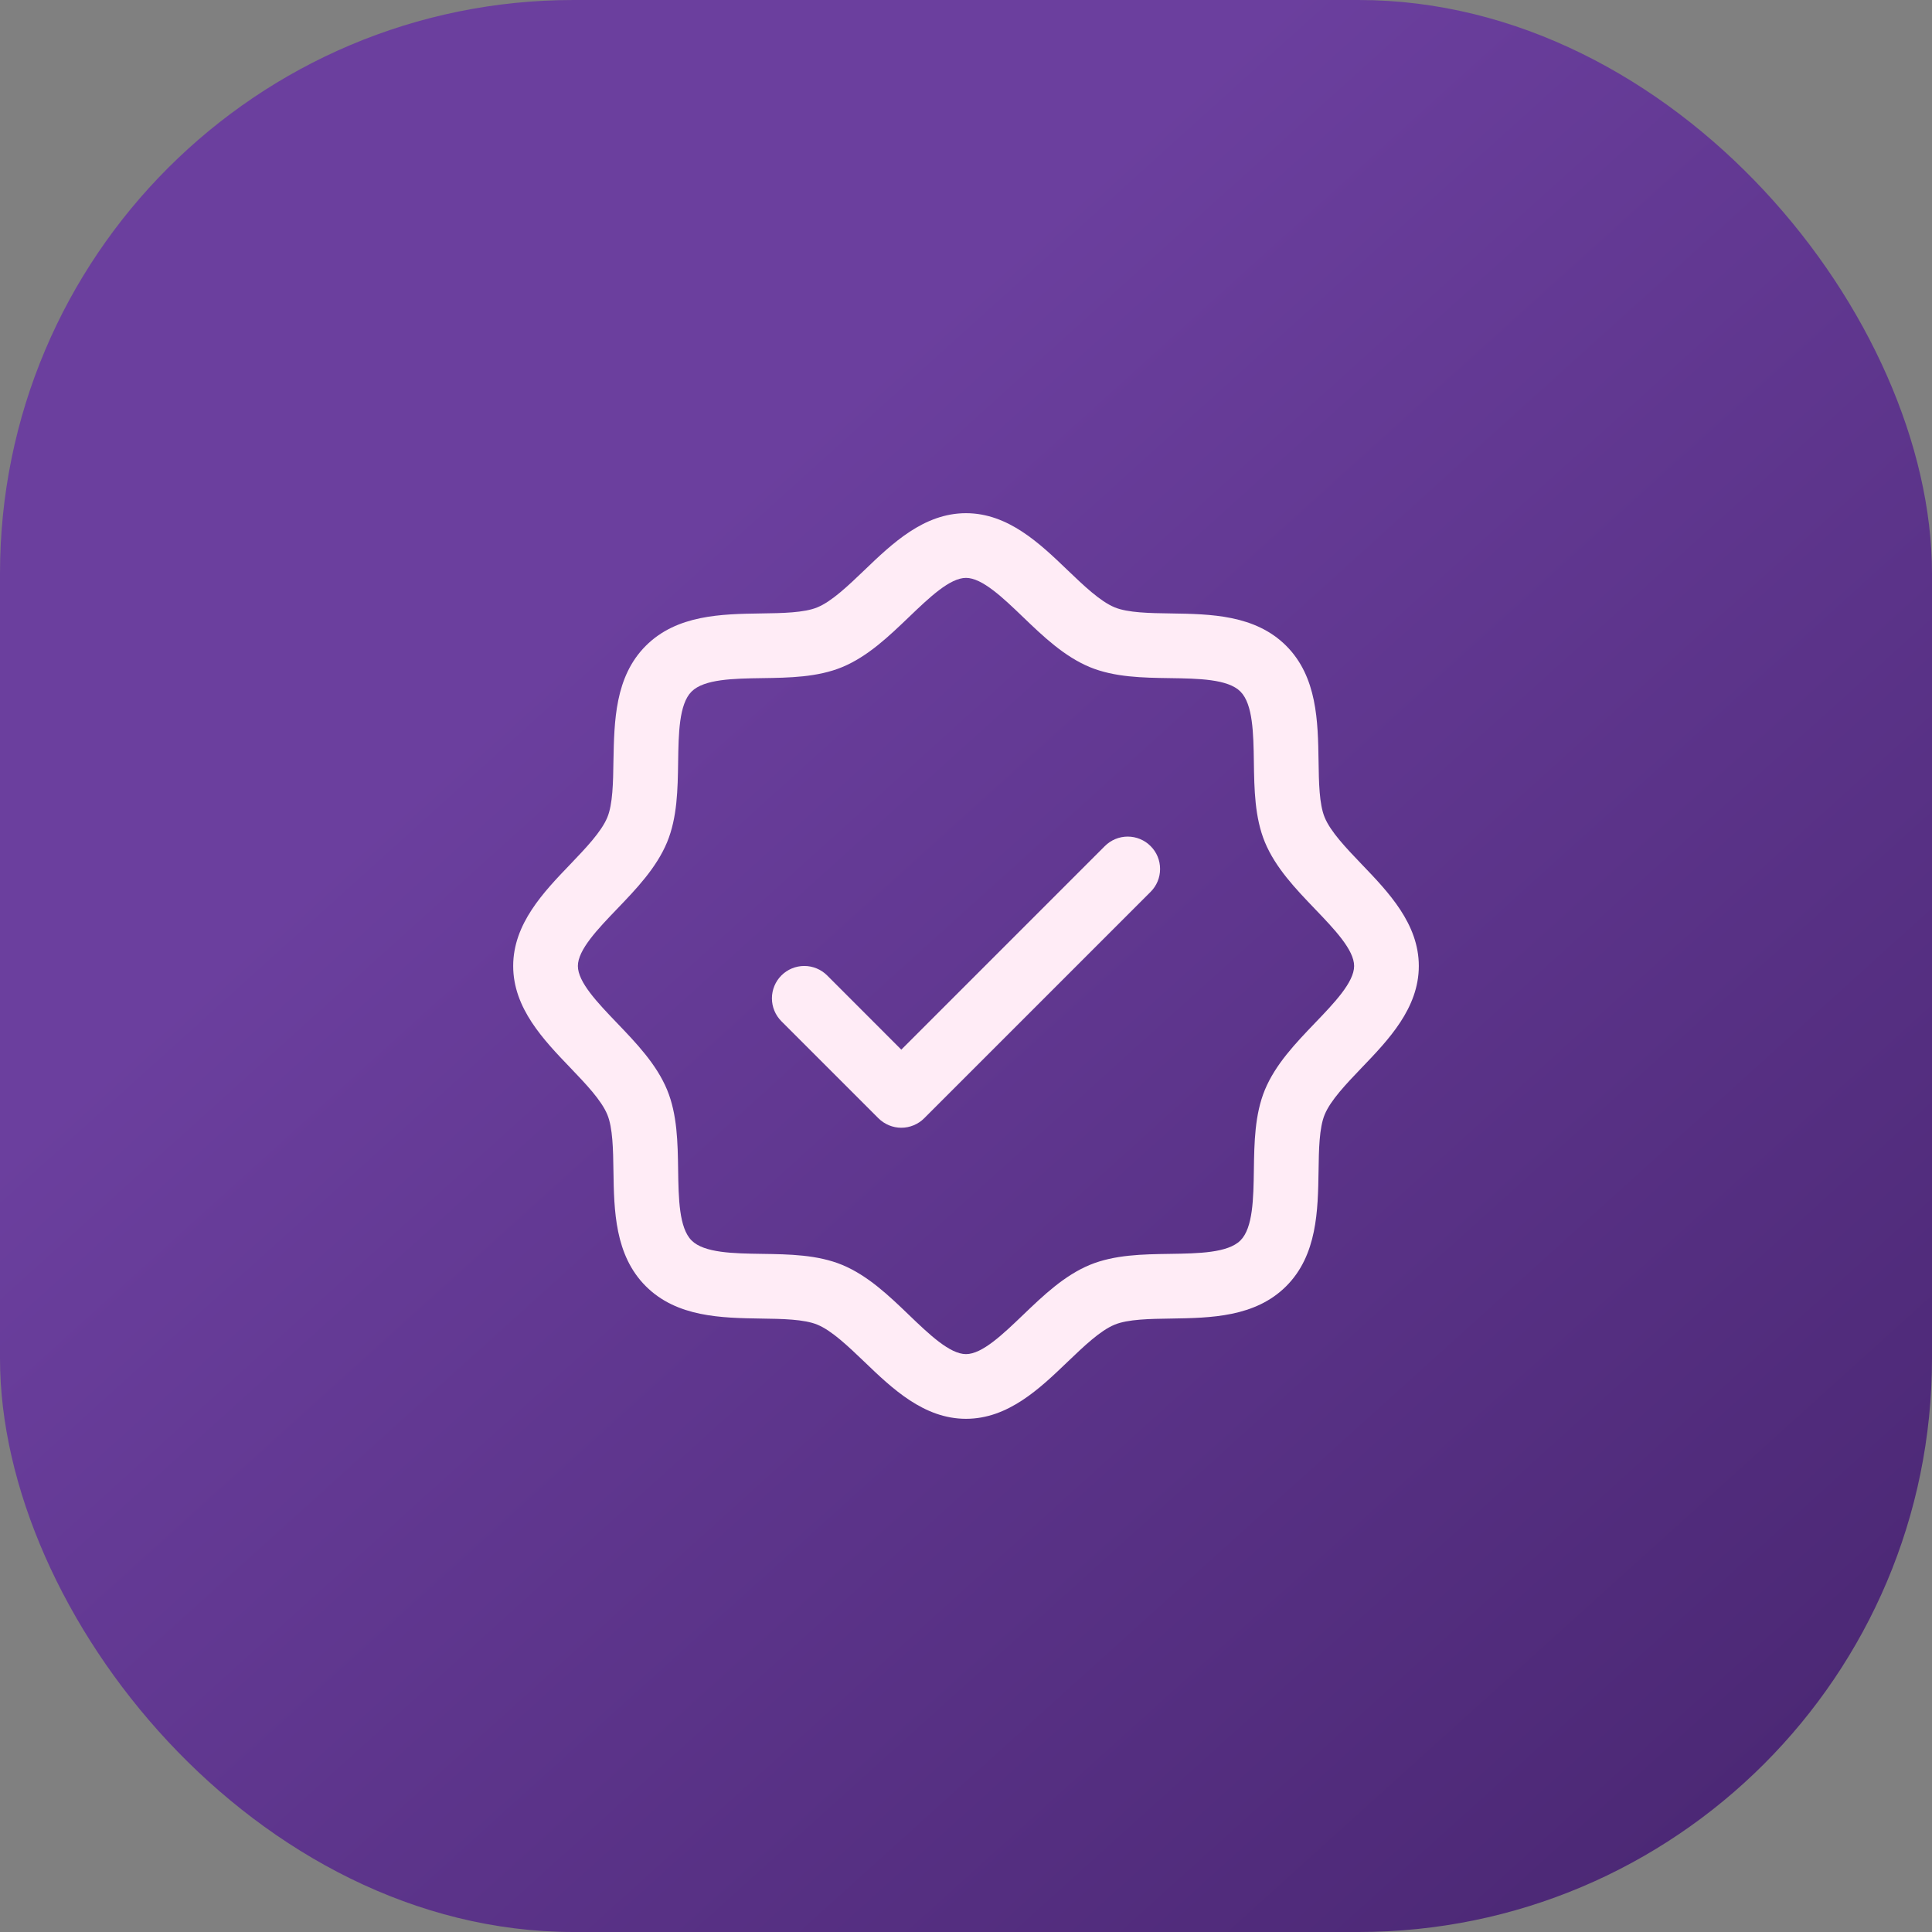
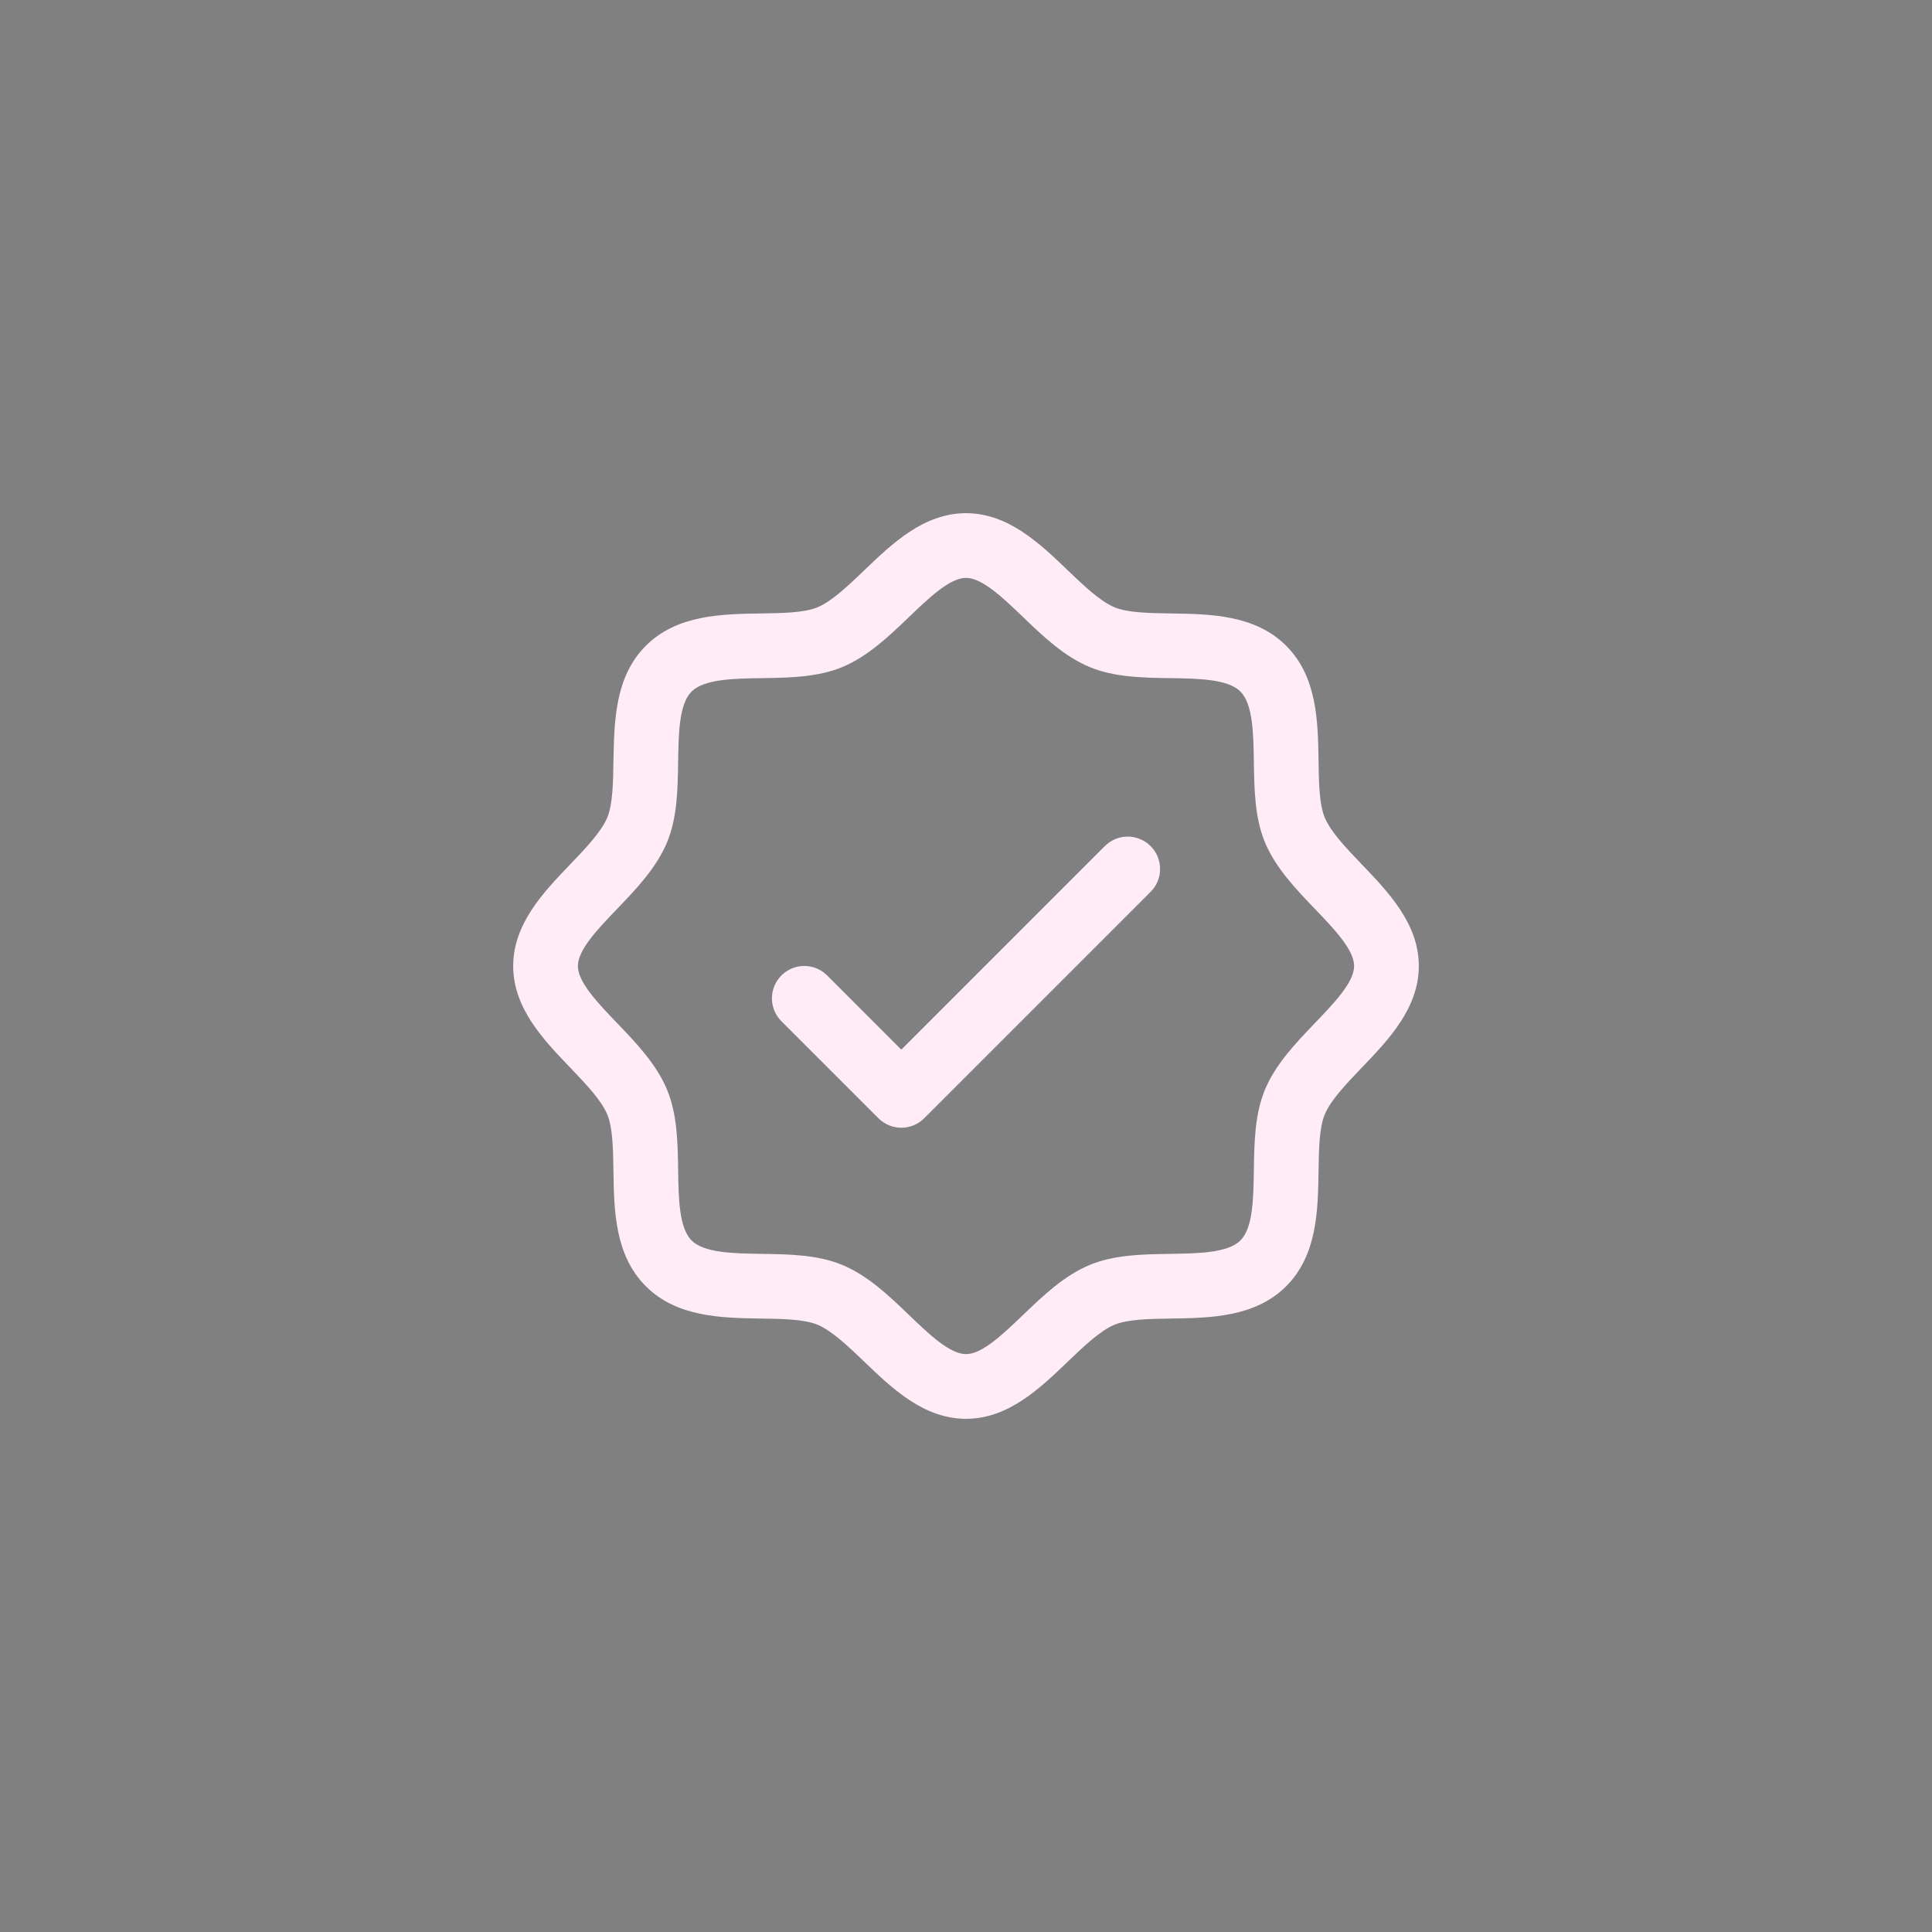
<svg xmlns="http://www.w3.org/2000/svg" width="64" height="64" viewBox="0 0 64 64" fill="none">
  <rect x="0" y="0" width="64" height="64" fill="#808080" stroke="none" />
-   <rect width="64" height="64" rx="19" fill="url(#paint0_linear_8_13)" />
  <path d="M45.106 28.628C44.601 28.1 44.079 27.556 43.882 27.078C43.7 26.64 43.689 25.914 43.679 25.211C43.658 23.904 43.637 22.423 42.607 21.393C41.577 20.363 40.096 20.341 38.789 20.321C38.086 20.311 37.36 20.3 36.922 20.118C36.445 19.921 35.9 19.399 35.372 18.894C34.448 18.006 33.398 17 32 17C30.602 17 29.553 18.006 28.628 18.894C28.1 19.399 27.556 19.921 27.078 20.118C26.643 20.3 25.914 20.311 25.211 20.321C23.904 20.341 22.423 20.363 21.393 21.393C20.363 22.423 20.348 23.904 20.321 25.211C20.311 25.914 20.3 26.64 20.118 27.078C19.921 27.555 19.399 28.1 18.894 28.628C18.006 29.552 17 30.602 17 32C17 33.398 18.006 34.447 18.894 35.372C19.399 35.9 19.921 36.444 20.118 36.922C20.3 37.36 20.311 38.086 20.321 38.789C20.341 40.096 20.363 41.577 21.393 42.607C22.423 43.637 23.904 43.658 25.211 43.679C25.914 43.689 26.64 43.7 27.078 43.882C27.555 44.079 28.1 44.601 28.628 45.106C29.552 45.994 30.602 47 32 47C33.398 47 34.447 45.994 35.372 45.106C35.9 44.601 36.444 44.079 36.922 43.882C37.36 43.7 38.086 43.689 38.789 43.679C40.096 43.658 41.577 43.637 42.607 42.607C43.637 41.577 43.658 40.096 43.679 38.789C43.689 38.086 43.7 37.36 43.882 36.922C44.079 36.445 44.601 35.9 45.106 35.372C45.994 34.448 47 33.398 47 32C47 30.602 45.994 29.553 45.106 28.628ZM43.559 33.89C42.918 34.559 42.254 35.252 41.901 36.102C41.564 36.919 41.549 37.853 41.536 38.757C41.522 39.694 41.508 40.676 41.091 41.091C40.675 41.506 39.7 41.522 38.757 41.536C37.853 41.549 36.919 41.564 36.102 41.901C35.252 42.254 34.559 42.918 33.89 43.559C33.22 44.201 32.536 44.857 32 44.857C31.464 44.857 30.775 44.198 30.11 43.559C29.446 42.92 28.748 42.254 27.898 41.901C27.081 41.564 26.147 41.549 25.243 41.536C24.306 41.522 23.324 41.508 22.909 41.091C22.494 40.675 22.478 39.7 22.464 38.757C22.451 37.853 22.436 36.919 22.099 36.102C21.746 35.252 21.082 34.559 20.441 33.89C19.799 33.22 19.143 32.536 19.143 32C19.143 31.464 19.802 30.775 20.441 30.11C21.079 29.446 21.746 28.748 22.099 27.898C22.436 27.081 22.451 26.147 22.464 25.243C22.478 24.306 22.492 23.324 22.909 22.909C23.325 22.494 24.3 22.478 25.243 22.464C26.147 22.451 27.081 22.436 27.898 22.099C28.748 21.746 29.441 21.082 30.11 20.441C30.78 19.799 31.464 19.143 32 19.143C32.536 19.143 33.225 19.802 33.89 20.441C34.554 21.079 35.252 21.746 36.102 22.099C36.919 22.436 37.853 22.451 38.757 22.464C39.694 22.478 40.676 22.492 41.091 22.909C41.506 23.325 41.522 24.3 41.536 25.243C41.549 26.147 41.564 27.081 41.901 27.898C42.254 28.748 42.918 29.441 43.559 30.11C44.201 30.78 44.857 31.464 44.857 32C44.857 32.536 44.198 33.225 43.559 33.89ZM38.115 28.028C38.215 28.127 38.294 28.245 38.348 28.375C38.402 28.506 38.429 28.645 38.429 28.786C38.429 28.927 38.402 29.066 38.348 29.196C38.294 29.326 38.215 29.444 38.115 29.544L30.615 37.044C30.516 37.143 30.398 37.222 30.267 37.276C30.137 37.33 29.998 37.358 29.857 37.358C29.716 37.358 29.577 37.33 29.447 37.276C29.317 37.222 29.199 37.143 29.099 37.044L25.885 33.83C25.684 33.628 25.571 33.356 25.571 33.071C25.571 32.787 25.684 32.514 25.885 32.313C26.086 32.112 26.358 31.999 26.643 31.999C26.927 31.999 27.2 32.112 27.401 32.313L29.857 34.771L36.599 28.028C36.699 27.928 36.817 27.849 36.947 27.795C37.077 27.741 37.216 27.713 37.357 27.713C37.498 27.713 37.637 27.741 37.767 27.795C37.898 27.849 38.016 27.928 38.115 28.028Z" fill="#FFECF6" />
  <defs>
    <linearGradient id="paint0_linear_8_13" x1="39" y1="3" x2="123.5" y2="96.5" gradientUnits="userSpaceOnUse">
      <stop stop-color="#6B3F9E" />
      <stop offset="1" stop-color="#230A40" />
    </linearGradient>
  </defs>
</svg>